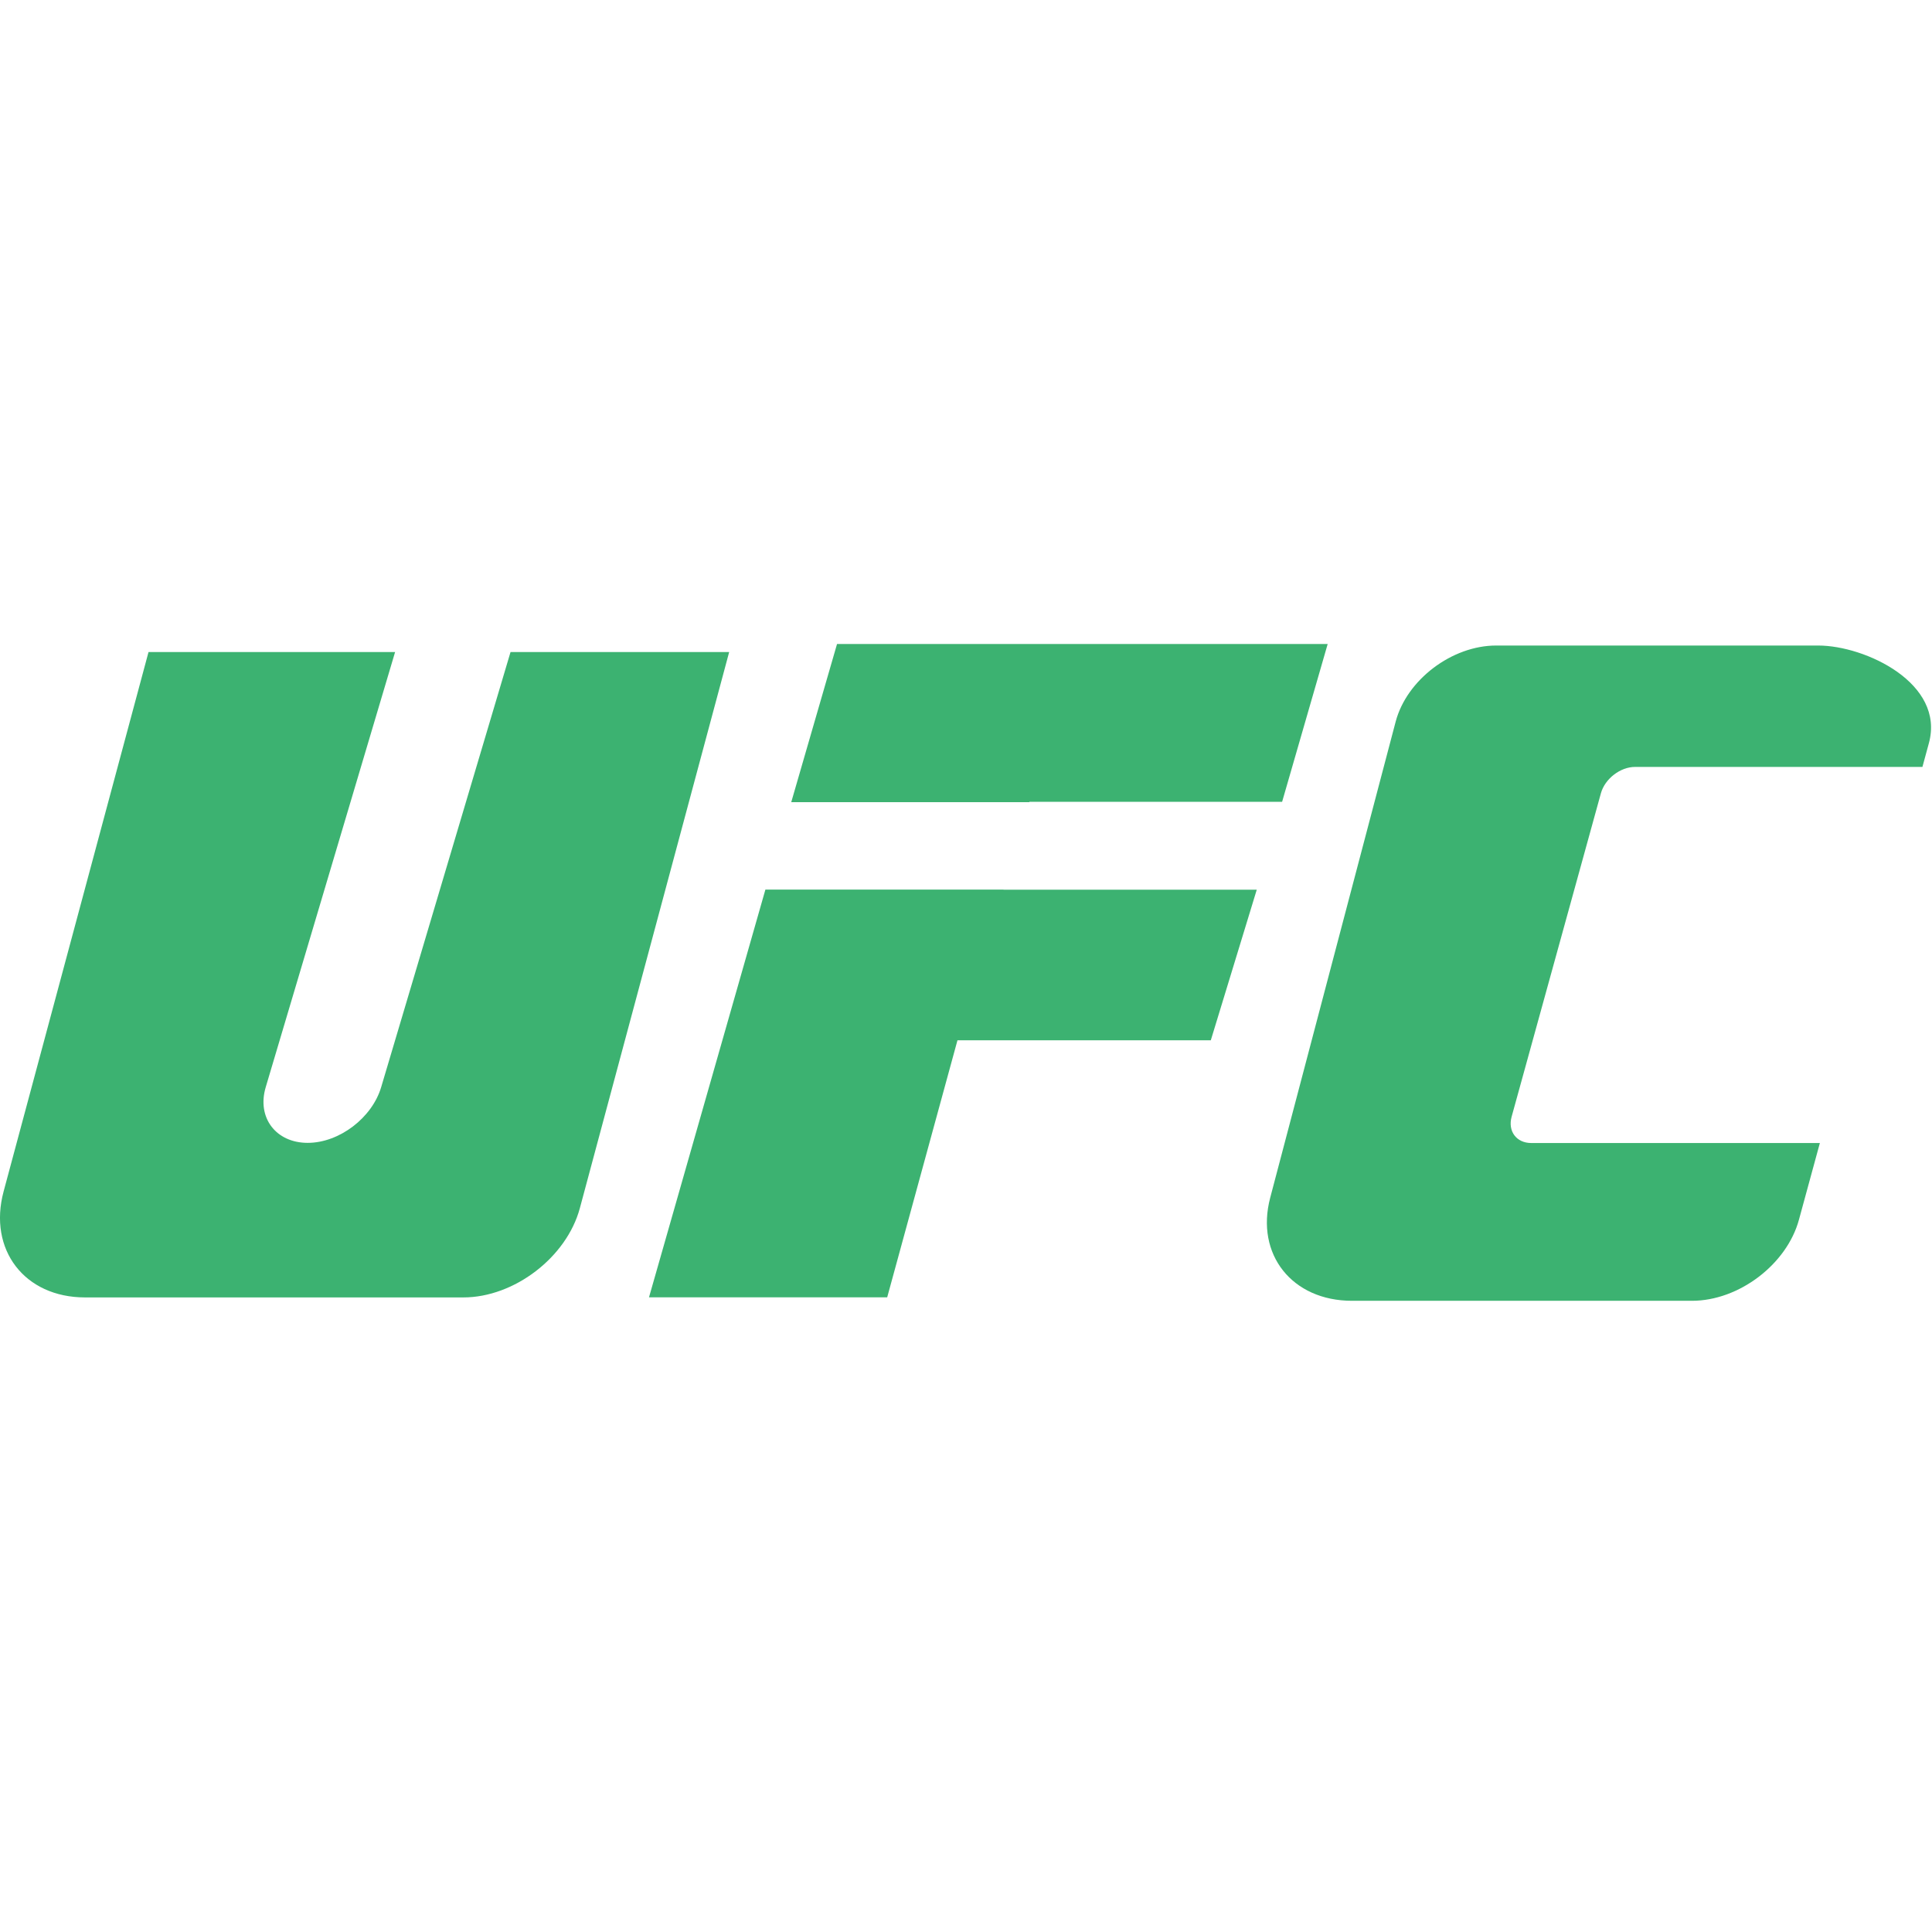
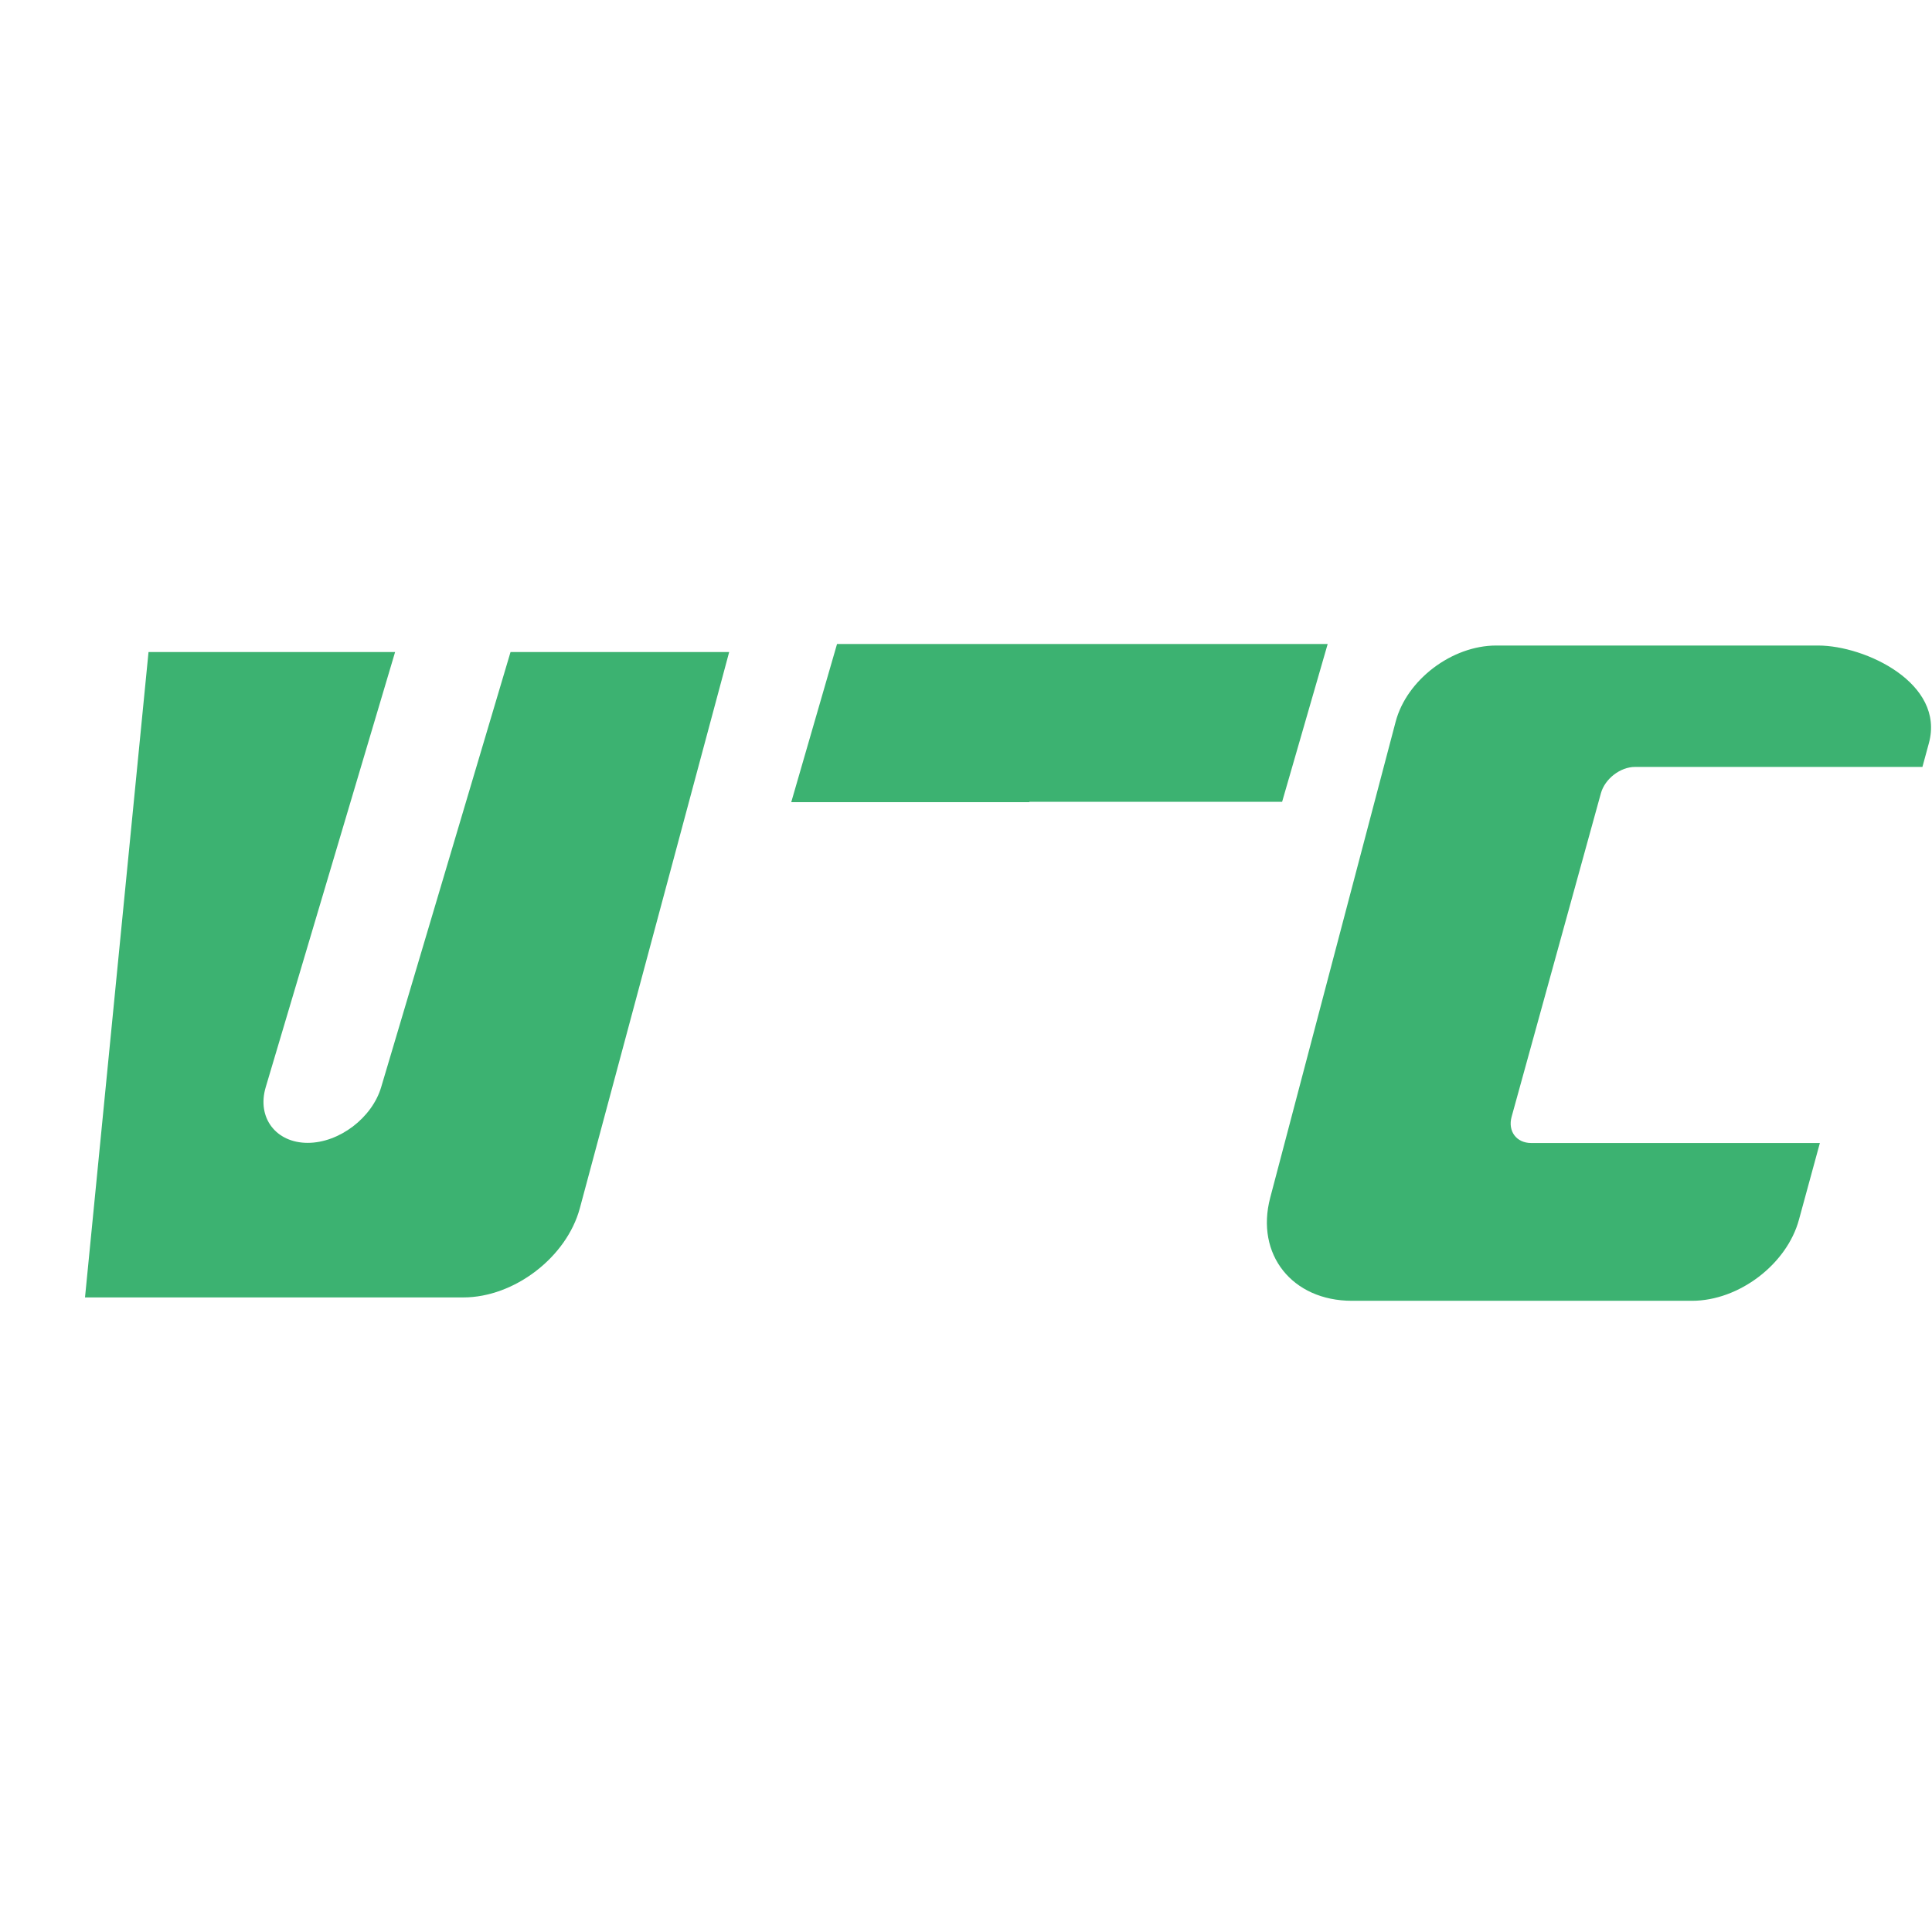
<svg xmlns="http://www.w3.org/2000/svg" version="1.1" id="Layer_1" x="0px" y="0px" viewBox="0 0 24 24" style="enable-background:new 0 0 24 24;" xml:space="preserve">
  <style type="text/css">
	.st0{fill:#3CB271;}
</style>
-   <path class="st0" d="M1.845,8.1h3.063L3.301,13.505c-0.113,0.379,0.127,0.692,0.521,0.692  c0.394,0,0.801-0.313,0.913-0.692l1.607-5.405l2.716-0L7.203,15.009  c-0.164,0.609-0.815,1.108-1.447,1.108H1.056c-0.751,0-1.206-0.593-1.011-1.317  L1.845,8.1z" />
-   <path class="st0" d="M12.466,11.052L12.466,11.052h3.146l-0.571,1.871h-3.147l-0.873,3.193  H8.062l1.446-5.065H12.466z" />
+   <path class="st0" d="M1.845,8.1h3.063L3.301,13.505c-0.113,0.379,0.127,0.692,0.521,0.692  c0.394,0,0.801-0.313,0.913-0.692l1.607-5.405l2.716-0L7.203,15.009  c-0.164,0.609-0.815,1.108-1.447,1.108H1.056L1.845,8.1z" />
  <path class="st0" d="M18.586,8.019h4c0.585,0,1.579,0.469,1.375,1.214l-0.08,0.294  h-3.57c-0.183,0-0.374,0.147-0.424,0.327l-1.109,4.018  c-0.05,0.18,0.06,0.327,0.243,0.327h3.586l-0.26,0.953  c-0.15,0.552-0.744,1.007-1.329,1.007h-4.223c-0.744,0-1.202-0.576-1.016-1.281  l1.558-5.912C17.474,8.445,18.036,8.019,18.586,8.019z" />
  <path class="st0" d="M15.927,9.96H12.788l-0.002,0.005H9.829L10.398,8c2.032,0,4.064,0,6.095,0  L15.927,9.96z" />
</svg>